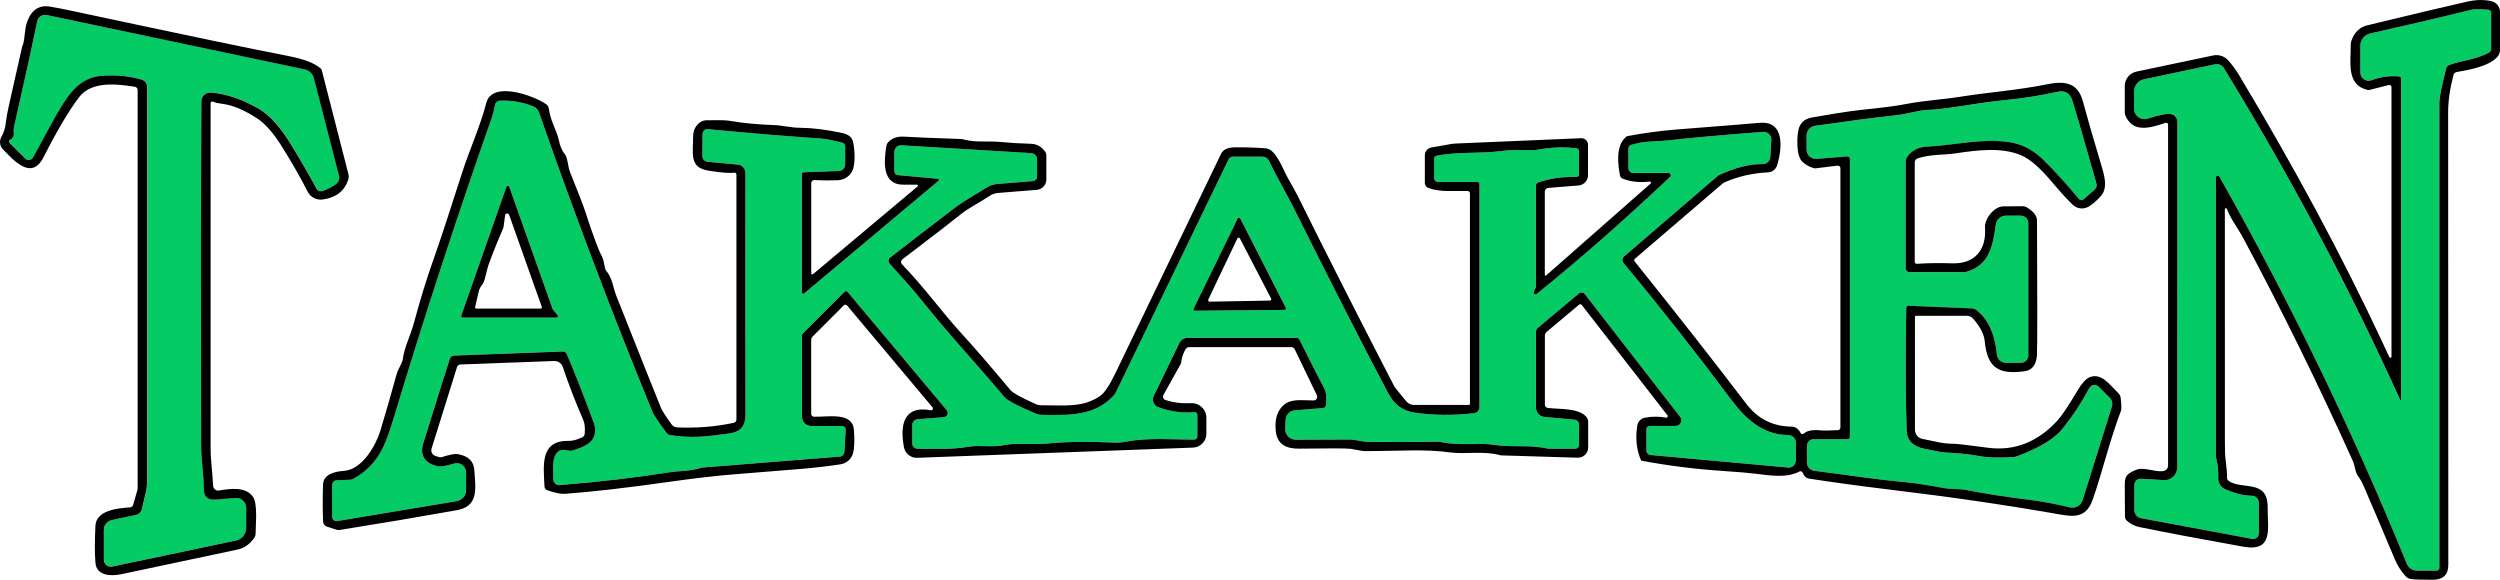
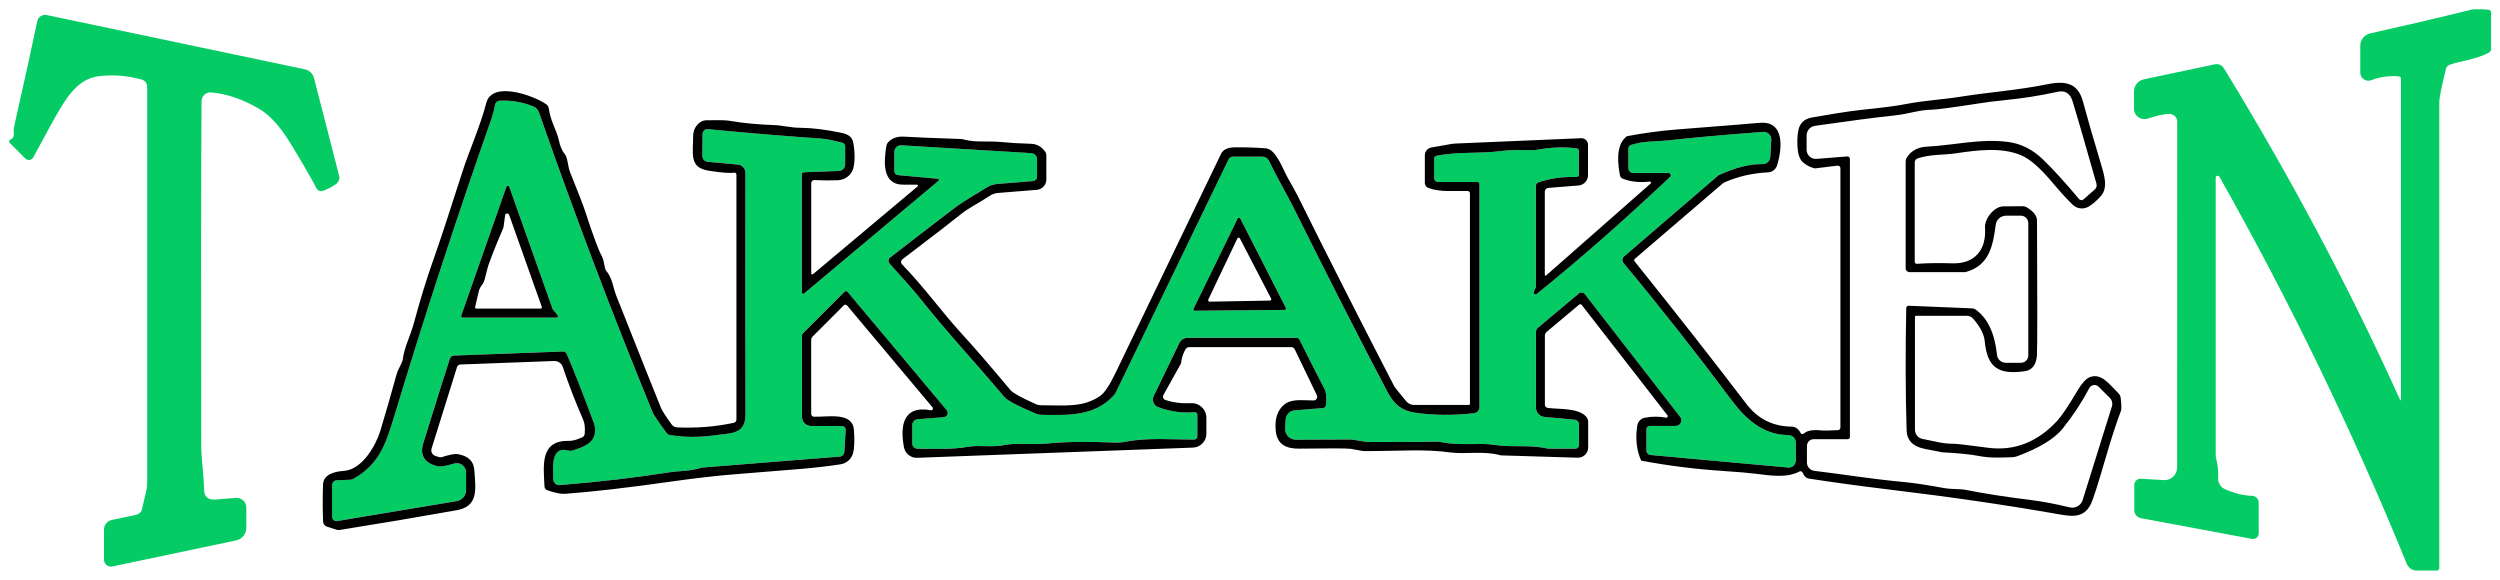
<svg xmlns="http://www.w3.org/2000/svg" id="logo" width="552" height="128" viewBox="0 0 552 128">
  <path d="M489.23,39.27v61.15c0,.36.05.73.15,1.07.31,1.12.44,2.5.39,4.16-.03,1.02.56,1.94,1.49,2.35,2.14.95,4.13,1.44,5.96,1.47.83.01,1.5.69,1.5,1.52v6.78c0,.77-.7,1.36-1.46,1.22l-24.53-4.57c-.86-.16-1.48-.9-1.48-1.77v-5.56c0-.8.67-1.43,1.47-1.38l5.04.3c1.6.1,2.95-1.18,2.95-2.78l.03-76.34c0-.88-.66-1.62-1.54-1.71-.93-.11-2.59.23-5,1.01-1.5.48-3.02-.63-3.02-2.19v-3.79c0-1.31.92-2.43,2.19-2.7l15.69-3.31c.77-.16,1.56.18,1.96.85,14.79,24.15,27.78,48.58,38.94,73.29.04.09.17.06.17-.04V17.34c0-.24-.18-.45-.42-.47-2.04-.2-4.09.08-6.12.84-1.19.45-2.44-.43-2.44-1.7v-5.93c0-1.3.9-2.41,2.16-2.7,7.28-1.62,14.74-3.36,22.39-5.25.53-.13,1.77-.12,3.71,0,.35.02.63.32.63.67v7.98c0,.35-.19.66-.49.83-3,1.6-6.01,1.74-8.71,2.71-.38.14-.67.46-.76.85-.99,4-1.48,6.43-1.48,7.3,0,27.59,0,61.9,0,102.92,0,.33-.26.59-.59.59h-4.39c-.97,0-1.84-.59-2.2-1.49-11.96-29.3-25.74-57.79-41.36-85.45-.23-.4-.84-.24-.84.22h0Z" style="fill:#05cb65;" />
  <path d="M2.26,30.84c.62-.26.88-.79.77-1.6-.05-.39.02-1.04.23-1.94,2.17-9.62,3.83-17.16,4.97-22.62.2-.95,1.13-1.56,2.08-1.36l56.98,11.98c1.01.21,1.81.98,2.05,1.96l5.53,21.51c.18.67-.06,1.38-.6,1.8-.75.59-1.74,1.12-2.98,1.57-.53.19-1.13-.04-1.39-.54-1.44-2.71-3.38-6.06-5.83-10.06-2.26-3.68-4.57-6.19-6.89-7.54-3.64-2.11-7.16-3.31-10.56-3.59-1.14-.09-2.11.81-2.12,1.95-.12,16.96-.14,42.16-.07,75.61,0,3.62.55,6.49.63,10.15.03,1.61.91,2.32,2.62,2.17,1.71-.15,3.17-.27,4.4-.36,1.25-.09,2.31.9,2.31,2.15v4.46c0,1.35-.94,2.51-2.25,2.78l-27.32,5.75c-.96.21-1.86-.53-1.86-1.51v-6.61c0-1.04.73-1.93,1.75-2.15l5.39-1.14c.61-.13,1.09-.59,1.23-1.19l.92-3.88c.17-.71.25-1.44.25-2.15V19.15c0-.74-.5-1.39-1.21-1.58-3.06-.85-6.16-1.11-9.29-.78-4.94.53-7.4,5.01-9.46,8.45-.37.62-2.09,3.79-5.2,9.52-.35.64-1.22.76-1.73.25l-3.46-3.46c-.22-.22-.15-.6.14-.72h0Z" style="fill:#05cb65;" />
-   <path d="M408.01,96.97c.24,0,.44-.2.44-.44v-61.45c0-.31-.27-.56-.58-.53l-6.79.54c-1.18.1-2.19-.84-2.19-2.02v-3.14c0-1.08.8-1.99,1.86-2.14,7.66-1.11,13.54-1.88,17.66-2.3,2.94-.31,5.45-1.25,8.23-1.26.38,0,1.49-.12,3.32-.36,4.77-.62,8.21-1.32,12.77-1.76,3.84-.37,7.7-.98,11.59-1.83,1.65-.37,2.75.34,3.3,2.1.68,2.14,2.43,8.21,5.27,18.19.13.46-.01.97-.38,1.29l-2.48,2.18c-.3.26-.74.22-.99-.08-3.04-3.64-5.7-6.56-7.98-8.76-2.26-2.18-4.82-3.47-7.64-3.84-6.13-.81-11.69.7-18.06,1.04-1.88.1-3.31.87-4.29,2.3-.2.3-.31.65-.31,1.02v23.54c0,.46.38.84.85.84h12.22c.06,0,.12-.01.18-.02,5.21-1.43,6.02-5.74,6.64-10.45.15-1.15,1.13-2,2.28-2h3.25c.92,0,1.66.74,1.66,1.66v29.22c0,.88-.72,1.6-1.6,1.6h-3.38c-1,0-1.84-.75-1.93-1.74-.5-4.79-2.06-8.12-4.69-9.99-.23-.17-.51-.27-.79-.28l-14.01-.58c-.3,0-.54.22-.55.52-.2,9.7-.17,18.7.08,26.99.07,2.2,1.38,3.56,3.92,4.07,2.56.51,3.88.77,3.94.78,3.46.17,6.15.44,8.1.81,2.46.48,4.6.35,7.3.28.39-.01.78-.08,1.15-.22,4.88-1.82,8.23-3.85,10.04-6.1,2.28-2.83,4.25-5.8,5.88-8.93.41-.78,1.46-.94,2.07-.32l2.49,2.49c.48.48.65,1.18.45,1.83l-6.47,20.7c-.38,1.21-1.62,1.9-2.84,1.62-3.14-.77-6.2-1.34-9.19-1.71-5.12-.63-9.73-1.36-13.87-2.17-1.18-.23-3.1-.09-4.72-.39-3.53-.65-6.42-1.09-8.68-1.31-7.67-.73-12.98-1.66-19.94-2.49-.93-.11-1.64-.9-1.64-1.84v-3.65c0-.83.67-1.5,1.5-1.5h7.54Z" style="fill:#05cb65;" />
  <path d="M338.66,64.41c-.19.39.28.77.62.5,9.32-7.51,19.15-16.13,29.45-25.85.33-.31.11-.87-.35-.87h-7.78c-.59,0-1.07-.48-1.07-1.07v-4.31c0-.38.24-.71.6-.82,2.92-.91,5.2-.68,8.01-.99,6.11-.66,13.17-1.29,21.16-1.88,1.01-.07,1.85.76,1.79,1.77l-.22,3.76c-.06.91-.82,1.61-1.74,1.59-2.66-.07-5.86.73-9.59,2.4-.06.03-.11.06-.16.1l-20.79,17.87c-.43.37-.49,1.02-.13,1.46,8.09,9.71,16.06,19.84,23.92,30.36,3.02,4.06,6.93,7.63,12.44,7.62.93,0,1.68.75,1.68,1.68v3.95c0,.92-.79,1.64-1.7,1.55l-30.4-2.77c-.5-.05-.88-.47-.88-.97v-4.74c0-.39.32-.71.71-.71h5.74c1.04,0,1.63-1.19.99-2l-21.04-27.1c-.32-.42-.93-.48-1.33-.14l-9.02,7.56c-.28.23-.44.57-.44.93v16.7c0,1.07.82,1.96,1.88,2.06l6.63.61c.57.05,1,.52,1,1.09v4.52c0,.44-.36.79-.8.79h-5.91c-.11,0-.22,0-.32-.03-3.9-.9-7.97-.18-11.82-.83-2.71-.46-7.47.23-11.27-.53-.72-.14-1.45-.19-2.17-.14-.71.04-5.35.06-13.91.06-.61,0-1.79-.16-3.55-.48-.27-.05-.54-.07-.81-.07l-11.94.05c-1.39,0-2.48-1.16-2.4-2.53l.12-1.95c.06-1.07.91-1.92,1.97-2.01l6.25-.5c.35-.03.64-.3.68-.65.19-1.61.06-2.85-.4-3.73-.87-1.65-2.68-5.23-5.45-10.72-.14-.26-.4-.42-.69-.42h-23.97c-.8,0-1.53.45-1.87,1.17l-5.66,11.71c-.46.95,0,2.07.99,2.43,2.68.99,5.35,1.36,7.99,1.11.35-.04.66.24.66.6v4.79c0,.36-.28.64-.64.65-4.36.06-10.2-.49-15.12.48-.84.17-1.7.23-2.55.19-5.99-.25-10.9-.18-14.72.21-3.25.33-6.96-.21-9.65.36-2.59.54-5.46-.06-7.94.37-3.85.65-6.85.4-11.13.43-.66,0-1.2-.52-1.2-1.18v-4.05c0-.67.52-1.23,1.19-1.28l5.75-.46c.78-.06,1.16-.98.66-1.57l-21.87-26.09c-.18-.21-.49-.22-.68-.03l-9.21,9.21c-.12.12-.18.27-.18.44v17.95c0,1.13.91,2.03,2.03,2.03h6.78c.48,0,.86.4.83.88l-.29,4.87c-.03.53-.46.96-.99,1.01l-30.35,2.42s-.05,0-.07,0c-2.66.86-5.07.7-7.42,1.08-6.81,1.11-14.82,2.04-24.01,2.8-.78.06-1.45-.55-1.44-1.33,0-2.01-.73-7.48,3.33-6.29.27.08.57.09.85,0,1.69-.47,2.95-1.04,3.81-1.72,1.2-.95,1.59-2.71.98-4.37-2.42-6.53-4.43-11.62-5.99-15.26-.14-.33-.48-.54-.84-.53l-24.05.9c-.41,0-.78.28-.91.68-.85,2.56-2.8,8.76-5.84,18.56-.86,2.76.19,4.49,3.15,5.19.65.15,1.86-.04,3.62-.59,1.32-.4,2.65.59,2.65,1.96v3.89c0,1.22-.88,2.25-2.08,2.45l-26.39,4.4c-.58.1-1.11-.35-1.11-.94v-7.02c0-.56.45-1.03,1.01-1.05l2.96-.11c.26-.01.51-.09.73-.21,5.64-3.21,7.11-7.52,9.04-13.9,6.66-22.03,13.81-43.9,21.44-65.6.33-.94.6-1.97.81-3.12.09-.48.49-.84.98-.87,2.51-.13,4.99.29,7.43,1.25.6.23,1.06.72,1.27,1.32,7.76,22.24,16.13,44.32,25.1,66.24.2.49,1.22,2,3.06,4.53.19.26.48.44.8.49,4.92.78,8.15.29,12.84-.32,2.67-.35,3.81-1.53,3.8-4.3-.04-15.12-.05-32.88-.02-53.3,0-.93-.72-1.72-1.65-1.8l-6.71-.62c-.65-.06-1.15-.61-1.14-1.26l.04-4.89c0-.61.52-1.09,1.13-1.06.05,0,1.08.1,3.08.29,7.29.69,14.59,1.29,21.91,1.78,1.59.11,3.1.56,4.71.91.39.09.66.43.66.83v3.97c0,.79-.62,1.43-1.4,1.46l-7.77.29c-.22,0-.39.19-.39.41v26.13c0,.25.29.39.48.23l29.7-24.9c.17-.14.08-.42-.14-.44l-8.86-.81c-.43-.04-.76-.4-.76-.83v-4.29c0-.84.71-1.51,1.55-1.46l28.66,1.73c.73.04,1.3.64,1.3,1.37v3.79c0,.54-.41.98-.95,1.02l-7.87.63c-.8.07-1.56.32-2.23.74-2.71,1.7-5.34,3.14-7.54,4.84-7.61,5.83-12.25,9.41-13.89,10.7-.39.31-.44.89-.1,1.27,3.26,3.58,5.64,6.3,7.14,8.18,5.95,7.48,11.09,12.86,18.22,21.3.67.79,3,2.02,6.99,3.69.38.16.79.24,1.19.25,6.36.12,11.63.23,15.75-4.04.33-.34.6-.74.81-1.17l24.76-51.17c.18-.38.56-.62.98-.62h6.53c.6,0,1.14.35,1.4.89,1.64,3.46,3.95,7.37,5.43,10.34,8.05,16.17,14.96,29.71,20.71,40.63,1.4,2.64,3.06,4.24,6.19,4.68,4.15.59,8.46.62,12.94.11.7-.08,1.22-.67,1.22-1.37v-49.25c0-.24-.19-.43-.43-.43h-8.69c-.49,0-.88-.4-.88-.89v-4.27c0-.32.23-.6.55-.66,5.28-.94,9.44-.38,14.38-1.04,1.39-.19,3.68-.25,6.88-.17.23,0,.47,0,.7-.05,3.12-.6,6.12-.72,9-.35.26.03.45.25.45.51v5.26c0,.31-.26.57-.58.56-3.22-.09-6.02.32-8.43,1.22-.29.11-.48.39-.48.7v22.17c0,.16-.04.33-.11.48l-.36.75M112.44,41.24c-.1-.29-.52-.29-.62,0l-9.98,28.45c-.07.22.09.44.32.44h20.71c.28,0,.43-.33.25-.54l-1.03-1.23s-.05-.07-.06-.11l-9.59-27.01M263.56,68.13c-.11.22.05.48.3.48l19.77-.18c.25,0,.4-.26.29-.48l-10.05-19.7c-.12-.24-.47-.24-.59,0l-9.71,19.88h0Z" style="fill:#05cb65;" />
-   <path d="M527.62,78.87c.1.21.42.15.42-.09V19.23c0-.31-.3-.54-.6-.46l-4.1,1.05c-.24.06-.48.06-.72,0-4.63-1.16-3.52-6.27-3.58-9.94,0-.28.04-.57.13-.83.65-1.91,1.84-3.06,3.56-3.47,10.53-2.55,17.89-4.3,22.08-5.23,1.9-.43,3.67-.46,5.29-.09,1.12.25,1.9,1.24,1.9,2.37v8.43c0,.5-.18,1-.5,1.39-1.76,2.17-6.28,2.98-9.08,3.46-.34.06-.6.31-.69.63-.81,3.12-1.2,5.93-1.18,8.44,0,1.55.02,34.79.04,99.74,0,2.19-1.15,3.29-3.47,3.29-2.62,0-4.25-.06-4.86-.17-.43-.08-.82-.3-1.11-.62-1.02-1.13-1.83-2.42-2.43-3.87-2.93-6.97-5.2-12.3-6.79-15.97-.41-.93-.82-1.67-1.24-2.21-.72-.96-.63-2.18-1.21-3.45-7.55-16.77-15.57-33.07-24.06-48.94-1.43-2.66-2.85-4.34-3.73-6.67-.09-.24-.44-.17-.44.08.02,20.45.02,37.57.01,51.37-.01,1.82.04,3.12.15,3.93.26,1.97.36,3.24.3,3.8-.04.37.12.73.43.93,2.98,2,8.65-.49,8.56,5.85-.06,4.48,1.43,9.85-5.37,8.64-9.16-1.64-16.81-3.08-22.97-4.34-.98-.2-1.87-.65-2.7-1.35-.3-.25-.48-.63-.47-1.03,0-1.31,0-3.49-.04-6.57-.02-2.29.29-2.72,2.42-3.65,1.79-.78,3.96.49,6.04.25.63-.07,1.1-.61,1.1-1.24V27.52c0-.29-.28-.49-.56-.4-3.09,1.01-7.04,2.41-8.8-1.46-.13-.28-.2-.59-.2-.9v-5.78c0-1.53,1.08-2.85,2.57-3.17l16.97-3.57c1.21-.25,2.45.15,3.28,1.07.93,1.04,1.76,2.17,2.49,3.4,12.11,20.18,22.52,39.55,31.24,58.13.36.77.99,2.11,1.87,4.03M489.23,39.27c0-.46.61-.62.84-.22,15.62,27.66,29.4,56.14,41.36,85.45.37.9,1.24,1.49,2.2,1.49h4.39c.33,0,.59-.26.59-.59,0-41.02,0-75.33,0-102.92,0-.87.49-3.3,1.48-7.3.09-.39.38-.71.76-.85,2.69-.98,5.7-1.12,8.71-2.71.3-.17.49-.48.49-.83V2.81c0-.35-.28-.65-.63-.67-1.94-.13-3.18-.14-3.71,0-7.65,1.89-15.11,3.63-22.39,5.25-1.27.29-2.16,1.41-2.16,2.7v5.93c0,1.27,1.26,2.14,2.44,1.7,2.03-.76,4.08-1.04,6.12-.84.24.02.42.23.42.47v70.95c0,.1-.13.13-.17.04-11.16-24.71-24.14-49.14-38.94-73.29-.41-.67-1.2-1.01-1.96-.85l-15.69,3.31c-1.28.27-2.19,1.4-2.19,2.7v3.79c0,1.57,1.53,2.67,3.02,2.19,2.4-.78,4.07-1.12,5-1.01.88.09,1.54.83,1.54,1.71l-.03,76.34c0,1.61-1.36,2.88-2.95,2.78l-5.04-.3c-.8-.05-1.47.58-1.47,1.38v5.56c0,.87.62,1.61,1.48,1.77l24.53,4.57c.76.14,1.46-.45,1.46-1.22v-6.78c0-.83-.67-1.51-1.5-1.52-1.84-.03-3.82-.52-5.96-1.47-.93-.41-1.52-1.34-1.49-2.35.05-1.66-.08-3.04-.39-4.16-.1-.34-.15-.71-.15-1.07v-61.15h0Z" />
-   <path d="M47.02,22.45c-.24-.12-.52.06-.52.33,0,19.68,0,45.05,0,76.14,0,2.72.43,5.52.56,8.33.03.67.64,1.16,1.3,1.05,2.47-.4,5.87-.92,7.49,1.39,1.12,1.6.57,6.35.59,8.06,0,.38-.11.76-.34,1.07-1.02,1.39-2.21,2.22-3.59,2.51-15.49,3.29-24.08,5.11-25.75,5.46-2.3.47-5.47.38-5.69-2.57-.17-2.09-.16-4.82,0-8.16.19-3.45,5.1-3.87,7.63-4.03.33-.02.61-.25.7-.56l.95-3.32c.03-.08.04-.16.04-.25V19.86c0-.35-.26-.65-.6-.7-4.14-.65-9.61-1.26-12.32,2.29-2.21,2.9-4.84,7.32-7.86,13.27-2.68,5.28-6.65.59-8.93-1.71-.74-.74-.89-1.89-.37-2.78.55-.95.89-2.09,1.02-3.42.08-.84.3-2.04.66-3.63,1.91-8.54,2.88-12.83,2.9-12.87.26-.44.46-1.48.61-3.11.28-3.01,1.79-6.37,5.47-5.75,1.41.23,2.92.52,4.54.87,25.12,5.37,41.26,8.74,48.4,10.1,3.22.63,5.53,1.53,6.89,2.69.12.11.21.25.25.41l5.87,22.88c.12.45.1.92-.05,1.36-.85,2.47-2.72,3.9-5.63,4.29-1.38.19-2.71-.52-3.33-1.76-1.41-2.82-3.29-6.11-5.64-9.89-1.88-3.01-3.71-5.1-5.48-6.25-2.86-1.88-5.45-2.95-7.75-3.23-.91-.11-1.58-.26-2-.47M2.12,31.55l3.46,3.46c.51.51,1.38.39,1.73-.25,3.1-5.73,4.83-8.91,5.2-9.52,2.06-3.44,4.53-7.92,9.46-8.45,3.13-.33,6.23-.07,9.29.78.71.19,1.21.84,1.21,1.58v87.31c0,.72-.08,1.45-.25,2.15l-.92,3.88c-.14.6-.62,1.06-1.23,1.19l-5.39,1.14c-1.02.22-1.75,1.12-1.75,2.15v6.61c0,.98.91,1.72,1.86,1.51l27.32-5.75c1.32-.27,2.25-1.44,2.25-2.78v-4.46c0-1.26-1.07-2.24-2.31-2.15-1.23.09-2.69.21-4.4.36-1.72.15-2.59-.57-2.62-2.17-.08-3.66-.62-6.53-.63-10.15-.07-33.45-.05-58.66.07-75.61,0-1.15.99-2.04,2.12-1.95,3.4.28,6.92,1.48,10.56,3.59,2.32,1.35,4.63,3.86,6.89,7.54,2.45,4,4.4,7.35,5.83,10.06.26.5.86.73,1.39.54,1.25-.45,2.23-.98,2.98-1.57.54-.42.78-1.13.6-1.8l-5.53-21.51c-.25-.99-1.05-1.76-2.05-1.96L10.31,3.32c-.96-.2-1.88.41-2.08,1.36-1.14,5.46-2.79,13-4.97,22.62-.21.91-.28,1.56-.23,1.94.11.81-.15,1.34-.77,1.6-.29.12-.36.5-.14.72h0Z" />
  <path d="M362.4,101.76c-1.05-2.29-1.34-4.9-.89-7.81.14-.86.79-1.54,1.64-1.71,1.57-.31,3.14-.32,4.72-.02.29.06.49-.28.31-.51l-18.93-24.38c-.14-.18-.41-.21-.58-.06l-7.16,6c-.25.22-.4.53-.4.86v15.22c0,.37.27.67.64.72,2.62.33,6.7-.03,8.46,1.91.3.33.46.75.46,1.19v5.62c0,1.29-1.06,2.31-2.34,2.27l-16.82-.51c-.09,0-.19-.01-.28-.04-3.55-1.01-7.79-.18-10.88-.6-6.1-.82-10.81-.3-18.98-.31-.25,0-.49-.02-.72-.07-1.44-.27-2.23-.41-2.4-.43-1.07-.12-4.85-.13-11.35-.04-2.91.04-4.92-.91-5.22-3.98-.25-2.61.38-4.53,1.88-5.75,1.64-1.33,3.88-.92,6.48-.91.59,0,.98-.62.72-1.16l-4.88-10.13c-.15-.3-.45-.49-.79-.49h-22.48c-.35,0-.68.19-.86.5-.53.94-.86,1.94-.97,3.03,0,.05-.02.09-.05.14l-3.85,6.91c-.23.41-.03.93.41,1.08,1.75.59,3.64.83,5.68.72,1.85-.1,3.4,1.38,3.4,3.23v3.52c0,1.65-1.31,3-2.95,3.06l-60.91,2.25c-1.41.06-2.65-.93-2.91-2.32-.83-4.34-.46-9.36,5.92-8.18.37.07.62-.36.38-.64l-18.86-22.49c-.19-.22-.53-.24-.73-.03l-6.87,6.87c-.21.2-.33.49-.33.78v16.33c0,.33.27.6.6.61,3.11.1,8.56-1.14,8.84,2.96.16,2.22.1,3.89-.17,5.01-.33,1.32-1.41,2.31-2.75,2.53-2.46.39-5.42.74-8.84,1.03-4.94.42-9.79.81-14.55,1.18-4.08.32-8.91.88-14.48,1.67-9.28,1.32-16.97,2.2-23.07,2.65-.88.06-2.16-.21-3.85-.8-.36-.13-.6-.45-.62-.83-.22-4.74-1.02-10.23,5.47-10.07.73.02,1.68-.24,2.86-.78.31-.14.52-.43.55-.77.12-1.3,0-2.33-.33-3.11-1.72-3.92-3.21-7.8-4.5-11.64-.27-.82-1.06-1.37-1.92-1.33l-20.66.77c-.37,0-.68.25-.79.6l-5.61,17.96c-.22.69.17,1.42.86,1.64l.77.24c.21.07.45.07.66,0,1.72-.53,2.84-.75,3.39-.66,2.36.36,3.61,1.53,3.76,3.51.31,4.26.97,8.02-3.91,8.89-8.69,1.55-17.31,3-25.89,4.36-.18.03-.38,0-.56-.04l-2.15-.68c-.5-.16-.86-.61-.88-1.13-.11-2.34-.11-5.06-.02-8.14.06-2.17,2.25-2.9,4.61-3.06,3.98-.26,7.02-5.5,8.04-8.83,1.23-4.07,2.41-8.18,3.55-12.33.14-.51.33-1.01.58-1.48.5-.95.77-1.6.82-1.93.38-2.86,1.7-5.22,2.47-8.09,1.37-5.04,2.68-9.35,3.94-12.92,1.63-4.57,3.89-11.43,6.81-20.58,1.37-4.3,4-10.22,5.22-15.05,1.29-5.09,10.74-1.56,13.29.3.27.2.45.49.5.82.46,3.08,1.72,4.75,2.25,7.12.29,1.35.72,2.34,1.28,3,.72.86.65,2.71,1.23,4.13,1.75,4.32,2.84,7.16,3.29,8.52,1.73,5.3,2.95,8.59,3.66,9.87.21.38.35.79.42,1.21.2,1.17.39,1.86.56,2.05,1.38,1.63,1.46,3.54,2.26,5.59,5.55,13.99,8.82,22.2,9.82,24.64.29.71,1.1,1.95,2.4,3.74.28.37.71.6,1.17.62,4.36.19,8.54-.15,12.56-1.02.32-.07.55-.36.55-.69v-54.11c0-.27-.24-.47-.5-.43-.94.16-2.81.02-5.63-.43-4.4-.69-3.41-3.81-3.42-7.76,0-1.73,1.37-3.38,2.92-3.37,2.36,0,3.78-.13,5.6.19,2.64.45,5.73.74,9.27.87,2.05.07,3.63.59,5.98.6,2.64.03,5.67.41,9.1,1.14,1.35.29,2.14.89,2.39,1.81.4,1.45.6,4.69,0,6.28-.5,1.37-1.83,2.29-3.35,2.35-1.65.06-3.35.05-5.13-.04-.39-.02-.71.29-.71.68v19.91c0,.2.23.32.39.19l23.09-19.37c.16-.14.06-.4-.15-.4-1.29-.02-2.27-.02-2.98,0-4.87.07-4.27-5.38-3.77-8.51.06-.33.21-.64.44-.89.85-.9,2.05-1.3,3.61-1.19,1.55.11,5.64.28,12.28.51.25,0,.51.04.76.11,2.79.75,5.25.24,8.5.58,1.66.17,3.77.3,6.34.37,1.33.04,2.38.64,3.18,1.8.14.2.22.44.22.69v5.39c0,1.2-.92,2.19-2.11,2.29l-8.58.69c-.64.05-1.27.27-1.81.63-2.74,1.82-4.8,2.74-6.45,4.13-1.2.99-5.47,4.28-12.81,9.87-.37.28-.41.82-.09,1.15,5.07,5.23,8.45,10.15,13.27,15.42,2.65,2.88,6.2,6.99,10.65,12.32.51.62,2.4,1.67,5.67,3.14.31.14.64.21.98.21,5.57.03,9.33.53,13.1-2.01.99-.66,2.14-2.38,3.48-5.18,3.31-6.89,11.06-22.99,23.26-48.29.46-.95,1.45-1.44,2.95-1.46,2.31-.03,4.63.04,6.93.21,2.28.16,3.78,4.62,4.85,6.5,1.18,2.08,1.91,3.41,2.2,3.99,6.32,12.76,13.41,26.74,21.27,41.95.17.33,1.08,1.47,2.7,3.41.44.52,1.08.82,1.75.82h12.11c.12,0,.21-.09.21-.21v-46.52c0-.27-.22-.5-.49-.51-3.1-.09-5.99.33-8.7-.68-.46-.17-.77-.61-.77-1.1v-6.12c0-.84.61-1.57,1.44-1.71l4.55-.8c.17-.03.35-.05.52-.06l28-1.19c.83-.04,1.52.63,1.52,1.46v6.7c0,1.2-.92,2.18-2.1,2.28l-6.65.53c-.45.03-.79.41-.79.86v18.35c0,.15.18.23.29.13l23.08-20.3c.18-.16.05-.45-.19-.43-2.28.26-4.28.04-5.99-.65-.31-.13-.54-.41-.6-.74-.85-4.39-.33-7.26,1.55-8.63,3.72-.71,7.4-1.2,11.05-1.49,9.81-.77,15.89-1.25,18.21-1.46,5.79-.53,4.93,6,3.9,9.37-.27.89-1.08,1.52-2,1.56-3.41.16-6.59.89-9.55,2.18-.21.09-.39.2-.56.35l-19.31,16.56c-.17.14-.19.38-.06.55,9.33,11.64,17.56,22.13,24.67,31.47,2.52,3.31,5.84,4.99,9.98,5.03.86,0,1.53.48,2,1.4.14.28.52.34.75.12.67-.64,1.95-.87,3.86-.68.67.06,1.88.04,3.64-.06.31-.02.55-.27.55-.57v-57.27c0-.34-.3-.6-.64-.56l-4.91.6c-.08,0-.16,0-.24-.02-.94-.26-1.79-.71-2.53-1.36-1.58-1.35-1.25-5.89-.93-7.2.37-1.51,1.39-2.4,3.05-2.67,3.29-.55,7.66-1.35,11.4-1.73,4.25-.43,7.33-.84,9.26-1.22,4.19-.82,7.37-.88,12.33-1.66,6.3-.99,12.43-1.41,18.42-2.63,3.93-.81,7.13-.8,8.35,3.76.93,3.46,2.27,8.14,4.04,14.02.66,2.21,1.58,5.08-.19,6.94-1.07,1.14-1.98,1.9-2.74,2.29-1.13.59-2.51.38-3.42-.52-1.27-1.26-2.61-2.69-4.37-4.79-2.75-3.29-5.09-5.33-7-6.11-4.35-1.79-9.33-1.17-14.57-.4-2.53.37-5.52.18-8.24,1.09-.39.13-.66.49-.66.91v21.94c0,.25.22.46.47.44,2.3-.17,4.91-.2,7.8-.11,5,.16,7.56-2.97,7.25-7.8-.13-1.99,1.62-3.99,2.98-4.55.34-.15.7-.22,1.06-.23l4.28-.03c.31,0,.61.08.87.23,1.53.91,2.29,1.9,2.29,2.95.09,18.18.08,28.1-.02,29.72-.13,2.12-1.05,3.31-2.74,3.54-5.73.8-8.23-.79-8.78-6.61-.15-1.57-1.01-3.23-2.57-5.01-.35-.39-.84-.62-1.36-.62h-11.27c-.12,0-.21.1-.21.22v24.94c0,.99.7,1.84,1.67,2.02,2.97.58,4.54,1.09,6.89,1.07.66,0,3.15.29,7.47.87,5.87.79,11-1.2,15.39-5.95.99-1.07,2.47-3.28,4.47-6.66.95-1.61,1.82-2.57,2.62-2.92,2.64-1.15,4.5,1.67,6.38,3.46.3.29.49.68.54,1.1.18,1.53.19,2.49.04,2.88-.95,2.46-2.05,5.84-3.3,10.13-1.69,5.79-2.77,9.21-3.26,10.25-1.33,2.84-3.46,3.06-6.56,2.51-11.72-2.08-24.63-3.96-38.75-5.65-5.89-.71-11.58-1.49-17.03-2.33-.27-.04-.53-.16-.73-.35-.26-.23-.47-.55-.63-.95-.12-.29-.47-.41-.74-.26-2.69,1.48-6.54.88-9.63.49-1.44-.19-3.88-.39-7.32-.62-6.15-.41-12.13-1.17-17.94-2.27M408.01,96.97h-7.54c-.83,0-1.5.67-1.5,1.5v3.65c0,.94.71,1.73,1.64,1.84,6.95.84,12.27,1.77,19.94,2.49,2.25.22,5.15.66,8.68,1.31,1.62.3,3.54.16,4.72.39,4.14.82,8.76,1.55,13.87,2.17,2.98.37,6.04.94,9.19,1.71,1.23.29,2.46-.41,2.84-1.62l6.47-20.7c.2-.65.03-1.35-.45-1.83l-2.49-2.49c-.62-.62-1.67-.46-2.07.32-1.64,3.12-3.6,6.09-5.88,8.93-1.82,2.25-5.17,4.29-10.04,6.1-.37.14-.76.21-1.15.22-2.7.07-4.84.2-7.3-.28-1.94-.37-4.64-.64-8.1-.81-.06,0-1.38-.27-3.94-.78-2.54-.51-3.85-1.87-3.92-4.07-.25-8.29-.28-17.28-.08-26.99,0-.3.25-.53.55-.52l14.01.58c.28.01.56.11.79.28,2.62,1.88,4.19,5.21,4.69,9.99.1.99.94,1.74,1.93,1.74h3.38c.88,0,1.6-.72,1.6-1.6v-29.22c0-.92-.74-1.66-1.66-1.66h-3.25c-1.16,0-2.13.86-2.28,2-.62,4.71-1.44,9.03-6.64,10.45-.06,0-.12.02-.18.02h-12.22c-.47,0-.85-.38-.85-.84v-23.54c0-.37.11-.72.31-1.02.98-1.44,2.4-2.2,4.29-2.3,6.37-.34,11.93-1.85,18.06-1.04,2.82.37,5.38,1.66,7.64,3.84,2.27,2.19,4.94,5.12,7.98,8.76.25.3.69.34.99.08l2.48-2.18c.37-.32.51-.83.38-1.29-2.83-9.98-4.59-16.05-5.27-18.19-.55-1.77-1.66-2.47-3.3-2.1-3.89.85-7.75,1.46-11.59,1.83-4.56.44-8,1.14-12.77,1.76-1.84.24-2.94.36-3.32.36-2.78,0-5.29.95-8.23,1.26-4.12.43-10,1.2-17.66,2.3-1.07.15-1.86,1.07-1.86,2.14v3.14c0,1.19,1.02,2.12,2.19,2.02l6.79-.54c.31-.03.58.22.58.53v61.45c0,.24-.2.44-.44.44M338.66,64.41l.36-.75c.07-.15.11-.32.11-.48v-22.17c0-.31.19-.59.48-.7,2.4-.9,5.21-1.31,8.43-1.22.32,0,.58-.25.58-.56v-5.26c0-.26-.19-.48-.45-.51-2.87-.37-5.87-.25-9,.35-.23.04-.47.06-.7.05-3.2-.08-5.5-.02-6.88.17-4.94.66-9.11.1-14.38,1.04-.32.06-.55.34-.55.66v4.27c0,.49.39.89.88.89h8.69c.24,0,.43.19.43.43v49.25c0,.7-.52,1.29-1.22,1.37-4.48.51-8.79.48-12.94-.11-3.13-.44-4.8-2.03-6.19-4.68-5.75-10.92-12.67-24.47-20.71-40.63-1.48-2.97-3.79-6.88-5.43-10.34-.26-.54-.8-.89-1.4-.89h-6.53c-.42,0-.8.24-.98.62l-24.76,51.17c-.21.43-.48.83-.81,1.17-4.12,4.27-9.38,4.16-15.75,4.04-.4,0-.81-.09-1.19-.25-3.99-1.67-6.32-2.9-6.99-3.69-7.13-8.45-12.27-13.82-18.22-21.3-1.5-1.88-3.88-4.6-7.14-8.18-.34-.38-.29-.96.1-1.27,1.65-1.3,6.28-4.87,13.89-10.7,2.2-1.7,4.83-3.14,7.54-4.84.68-.42,1.44-.67,2.23-.74l7.87-.63c.54-.04.95-.48.95-1.02v-3.79c0-.73-.57-1.33-1.3-1.37l-28.66-1.73c-.84-.05-1.55.62-1.55,1.46v4.29c0,.43.33.79.76.83l8.86.81c.22.02.31.3.14.44l-29.7,24.9c-.19.16-.48.02-.48-.23v-26.13c0-.22.17-.4.39-.41l7.77-.29c.78-.03,1.4-.67,1.4-1.46v-3.97c0-.4-.27-.74-.66-.83-1.61-.35-3.12-.8-4.71-.91-7.32-.49-14.62-1.09-21.91-1.78-2-.19-3.03-.29-3.08-.29-.61-.03-1.12.45-1.13,1.06l-.04,4.89c0,.65.49,1.2,1.14,1.26l6.71.62c.93.08,1.65.87,1.65,1.8-.03,20.42-.02,38.18.02,53.3,0,2.77-1.13,3.95-3.8,4.3-4.69.61-7.92,1.1-12.84.32-.32-.05-.61-.23-.8-.49-1.85-2.52-2.86-4.04-3.06-4.53-8.98-21.91-17.34-43.99-25.1-66.24-.21-.6-.67-1.09-1.27-1.32-2.44-.96-4.92-1.38-7.43-1.25-.49.03-.89.39-.98.87-.21,1.15-.48,2.18-.81,3.12-7.63,21.69-14.78,43.57-21.44,65.6-1.92,6.38-3.39,10.69-9.04,13.9-.22.12-.47.2-.73.21l-2.96.11c-.56.02-1.01.49-1.01,1.05v7.02c0,.59.53,1.04,1.11.94l26.39-4.4c1.21-.2,2.08-1.24,2.08-2.45v-3.89c0-1.38-1.34-2.36-2.65-1.96-1.77.55-2.97.74-3.62.59-2.96-.7-4.01-2.42-3.15-5.19,3.04-9.8,5-16,5.84-18.56.13-.4.5-.67.91-.68l24.05-.9c.36,0,.7.2.84.53,1.57,3.64,3.57,8.73,5.99,15.26.61,1.66.22,3.42-.98,4.37-.86.68-2.12,1.25-3.81,1.72-.28.08-.58.07-.85,0-4.06-1.19-3.32,4.28-3.33,6.29,0,.78.66,1.39,1.44,1.33,9.19-.76,17.19-1.7,24.01-2.8,2.35-.38,4.76-.22,7.42-1.08.02,0,.04,0,.07,0l30.35-2.42c.53-.05.96-.48.99-1.01l.29-4.87c.03-.48-.35-.88-.83-.88h-6.78c-1.13,0-2.03-.91-2.03-2.03v-17.95c0-.17.06-.32.18-.44l9.21-9.21c.19-.19.5-.18.68.03l21.87,26.09c.5.59.12,1.51-.66,1.57l-5.75.46c-.67.05-1.19.61-1.19,1.28v4.05c0,.66.54,1.19,1.2,1.18,4.28-.03,7.28.22,11.13-.43,2.48-.43,5.35.17,7.94-.37,2.69-.57,6.4-.03,9.65-.36,3.82-.39,8.73-.46,14.72-.21.86.04,1.72-.02,2.55-.19,4.92-.97,10.76-.42,15.12-.48.36,0,.64-.29.64-.65v-4.79c0-.36-.31-.64-.66-.6-2.64.25-5.31-.12-7.99-1.11-.99-.36-1.45-1.49-.99-2.43l5.66-11.71c.35-.72,1.08-1.17,1.87-1.17h23.97c.29,0,.55.16.69.42,2.76,5.5,4.58,9.08,5.45,10.72.46.88.59,2.12.4,3.73-.04.35-.33.62-.68.65l-6.25.5c-1.07.09-1.91.95-1.97,2.01l-.12,1.95c-.08,1.38,1.02,2.54,2.4,2.53l11.94-.05c.27,0,.54.02.81.07,1.77.32,2.94.48,3.55.48,8.57,0,13.2-.02,13.91-.06.73-.05,1.46,0,2.17.14,3.8.76,8.56.07,11.27.53,3.85.65,7.92-.07,11.82.83.1.02.21.03.32.03h5.91c.44,0,.8-.35.8-.79v-4.52c0-.57-.43-1.04-1-1.09l-6.63-.61c-1.07-.1-1.88-1-1.88-2.06v-16.7c0-.36.16-.7.44-.93l9.02-7.56c.4-.34,1.01-.28,1.33.14l21.04,27.1c.64.82.05,2-.99,2h-5.74c-.39,0-.71.32-.71.71v4.74c0,.5.38.92.88.97l30.4,2.77c.91.09,1.7-.63,1.7-1.55v-3.95c0-.93-.75-1.68-1.68-1.68-5.51,0-9.41-3.56-12.44-7.62-7.86-10.52-15.83-20.65-23.92-30.36-.36-.44-.3-1.09.13-1.46l20.79-17.87s.1-.07.16-.1c3.73-1.68,6.93-2.47,9.59-2.4.92.02,1.68-.68,1.74-1.59l.22-3.76c.06-1.01-.78-1.84-1.79-1.77-7.99.59-15.05,1.22-21.16,1.88-2.81.31-5.09.08-8.01.99-.36.11-.6.44-.6.82v4.31c0,.59.48,1.07,1.07,1.07h7.78c.46,0,.68.56.35.87-10.3,9.72-20.13,18.34-29.45,25.85-.34.27-.81-.11-.62-.5h0Z" />
  <path d="M112.44,41.24l9.59,27.01s.03.08.06.11l1.03,1.23c.18.21.03.54-.25.54h-20.71c-.23,0-.39-.22-.32-.44l9.98-28.45c.1-.29.52-.29.62,0M119.63,67.76l-7.21-20.31c-.16-.46-.83-.39-.89.09l-.34,2.5c0,.12-.04.24-.09.35-2.08,4.88-3.28,7.96-3.57,9.27-.39,1.71-.68,2.68-.88,2.93-.52.66-.85,1.28-.94,1.76l-.81,3.47c-.04.16.08.32.25.32h14.2c.2,0,.33-.19.27-.38h0Z" />
  <path d="M263.56,68.13l9.71-19.88c.12-.24.47-.24.59,0l10.05,19.7c.11.22-.04.48-.29.48l-19.77.18c-.25,0-.41-.26-.3-.48M266.79,66.16c-.1.21.06.45.29.45l13.31-.24c.23,0,.38-.25.27-.45l-6.89-13.28c-.12-.22-.45-.22-.56,0l-6.42,13.5h0Z" />
</svg>